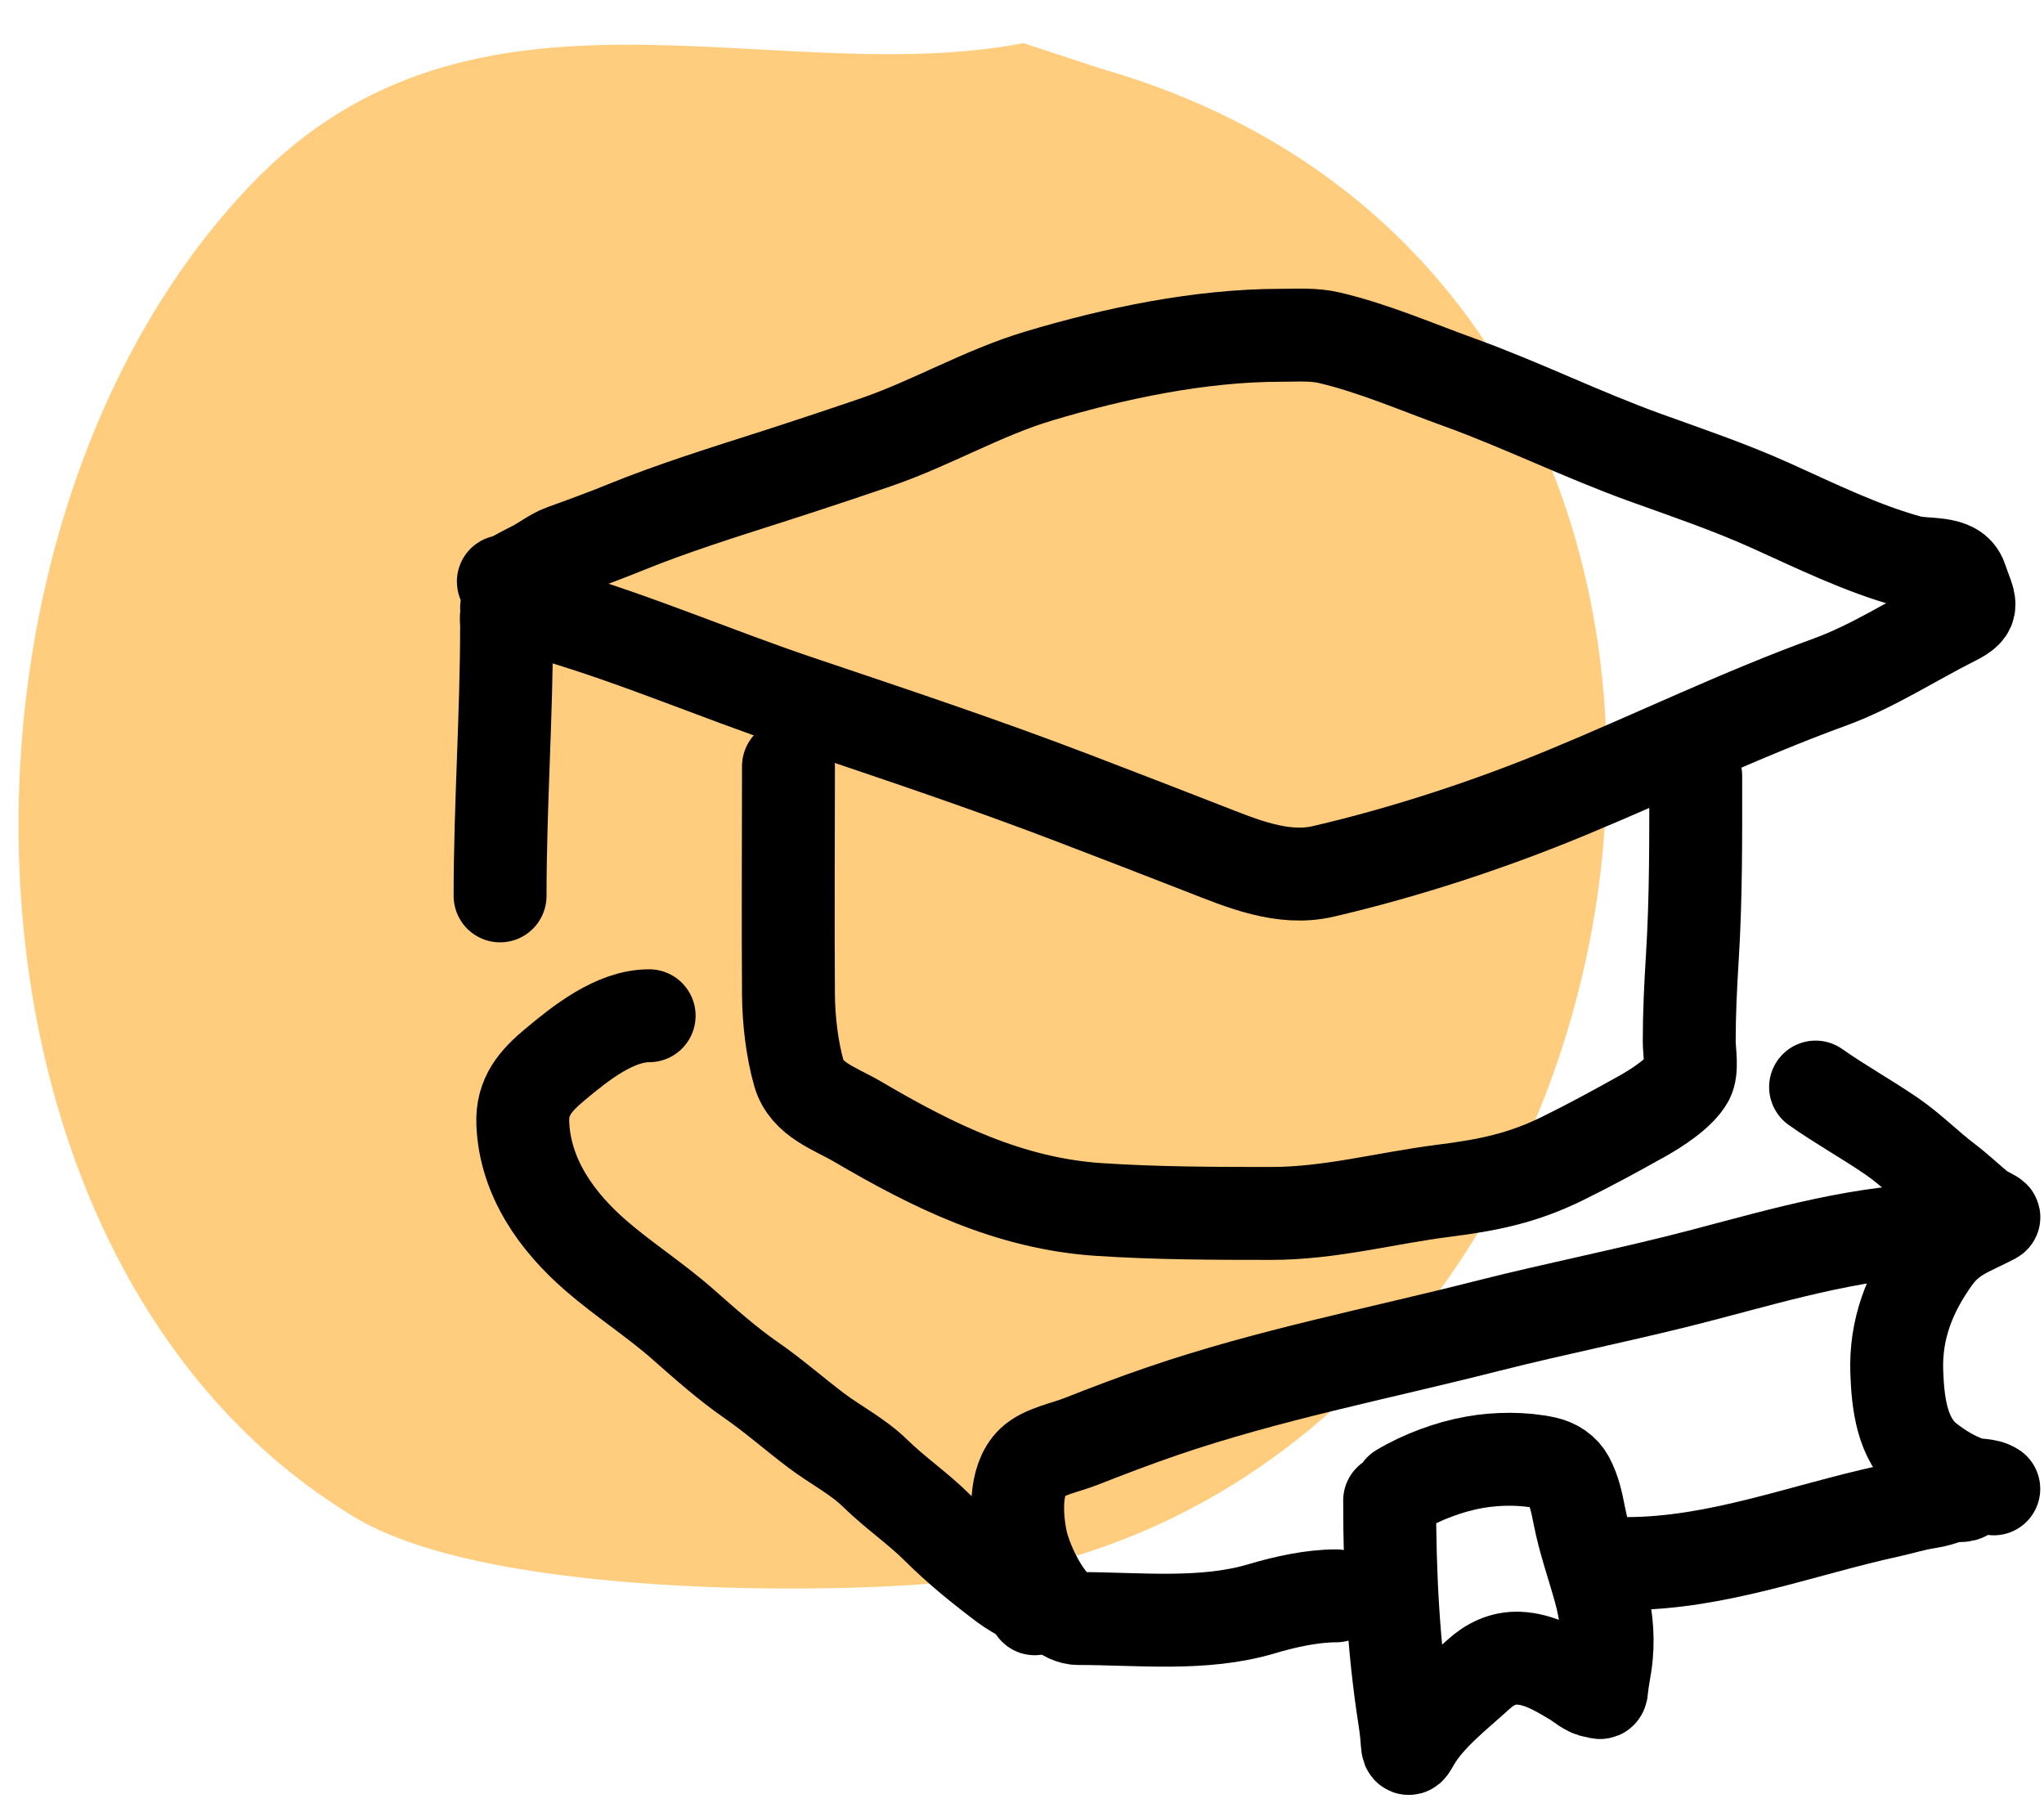
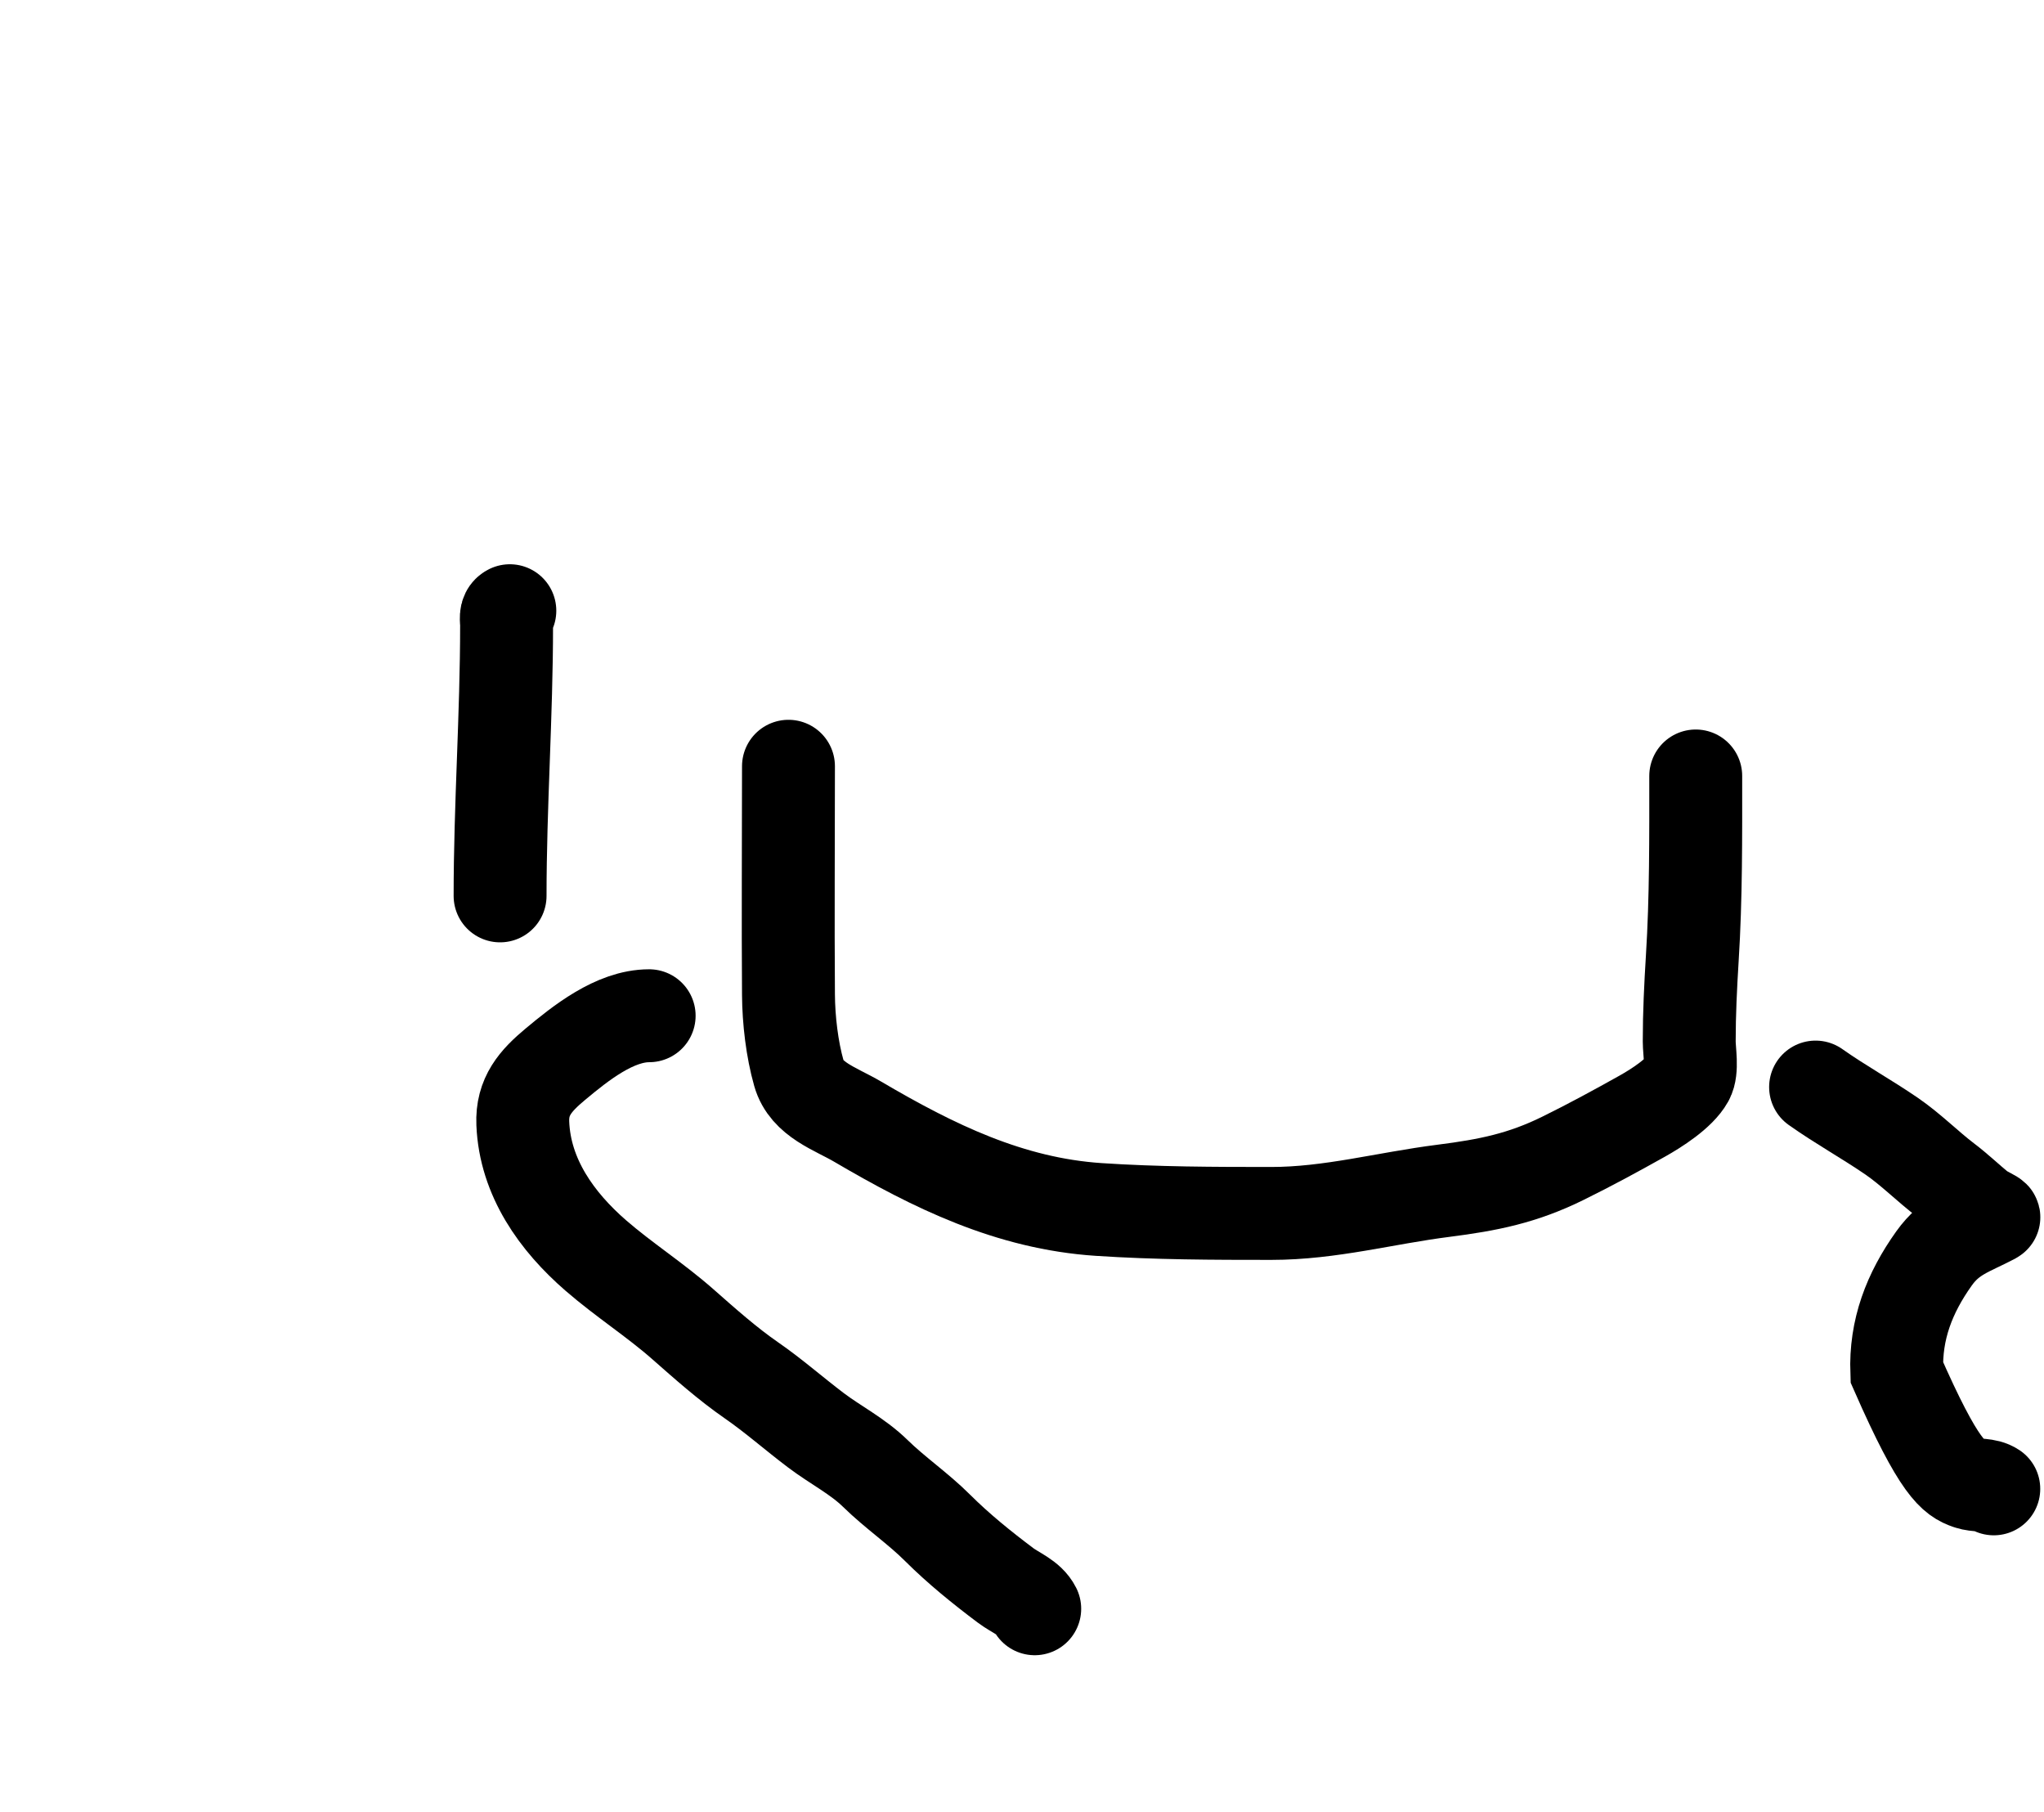
<svg xmlns="http://www.w3.org/2000/svg" width="44" height="39" viewBox="0 0 44 39" fill="none">
-   <path fill-rule="evenodd" clip-rule="evenodd" d="M22.034 0.929C16.601 1.962 10.205 -1.023 5.422 3.953C-1.723 11.385 -1.468 27.151 7.625 32.652C10.685 34.503 18.84 34.296 20.923 33.993C36.65 31.704 40.388 6.243 23.689 1.474L22.034 0.929Z" fill="#FFCD7D" />
  <path d="M16.973 16.493C16.973 18.133 16.961 19.774 16.973 21.414C16.977 21.951 17.049 22.581 17.198 23.103C17.36 23.672 17.981 23.86 18.461 24.142C20.098 25.104 21.736 25.906 23.654 26.033C24.893 26.115 26.124 26.118 27.366 26.118C28.641 26.118 29.82 25.789 31.078 25.63C32.038 25.508 32.775 25.36 33.643 24.932C34.223 24.647 34.785 24.341 35.348 24.026C35.657 23.853 36.155 23.536 36.328 23.224C36.438 23.026 36.363 22.634 36.363 22.414C36.363 21.811 36.392 21.224 36.429 20.623C36.511 19.32 36.503 18.014 36.503 16.702" stroke="black" stroke-width="2" stroke-linecap="round" />
  <path d="M10.765 19.283C10.765 17.343 10.905 15.393 10.905 13.459C10.905 13.34 10.867 13.199 10.975 13.145" stroke="black" stroke-width="2" stroke-linecap="round" />
-   <path d="M10.905 13.076C11.274 13.076 11.62 13.153 11.974 13.258C13.729 13.777 15.418 14.505 17.151 15.091C19.146 15.764 21.129 16.422 23.095 17.175C24.046 17.54 24.988 17.901 25.935 18.272C26.728 18.582 27.612 18.96 28.485 18.756C30.264 18.341 32.066 17.75 33.751 17.051C35.63 16.273 37.482 15.375 39.393 14.68C40.318 14.344 41.192 13.769 42.074 13.328C42.535 13.097 42.397 13.002 42.214 12.463C42.077 12.06 41.472 12.188 41.09 12.084C40.067 11.803 39.075 11.313 38.11 10.879C37.236 10.485 36.327 10.177 35.425 9.852C34.063 9.361 32.769 8.719 31.411 8.228C30.482 7.893 29.584 7.499 28.621 7.271C28.275 7.189 27.917 7.217 27.563 7.217C25.844 7.217 24.002 7.601 22.363 8.093C21.147 8.457 20.052 9.109 18.856 9.519C18.093 9.78 17.322 10.036 16.554 10.282C15.532 10.609 14.463 10.944 13.47 11.348C13.027 11.528 12.579 11.693 12.129 11.855C11.877 11.946 11.672 12.13 11.428 12.239C11.333 12.281 10.835 12.576 10.835 12.518" stroke="black" stroke-width="2" stroke-linecap="round" />
  <path d="M13.974 21.863C13.234 21.863 12.497 22.454 11.955 22.906C11.528 23.262 11.229 23.6 11.254 24.181C11.302 25.344 11.986 26.295 12.827 27.025C13.43 27.548 14.103 27.977 14.702 28.505C15.172 28.919 15.66 29.354 16.175 29.71C16.659 30.045 17.097 30.433 17.566 30.787C17.987 31.105 18.46 31.341 18.841 31.713C19.27 32.133 19.764 32.467 20.185 32.888C20.632 33.334 21.141 33.745 21.646 34.124C21.866 34.289 22.154 34.387 22.274 34.627" stroke="black" stroke-width="2" stroke-linecap="round" />
-   <path d="M39.083 23.398C39.613 23.773 40.179 24.085 40.714 24.451C41.135 24.739 41.491 25.105 41.896 25.412C42.143 25.6 42.37 25.817 42.609 26.013C42.696 26.084 42.946 26.189 42.919 26.203C42.406 26.475 41.997 26.576 41.633 27.086C41.101 27.832 40.797 28.618 40.831 29.535C40.855 30.196 40.94 30.978 41.485 31.415C41.75 31.626 42.056 31.811 42.377 31.922C42.562 31.986 42.758 31.939 42.919 32.046" stroke="black" stroke-width="2" stroke-linecap="round" />
-   <path d="M41.943 26.467C40.15 26.467 38.412 26.979 36.692 27.432C35.136 27.843 33.56 28.148 32 28.544C29.665 29.137 27.305 29.593 25.025 30.373C24.423 30.579 23.844 30.8 23.254 31.032C22.952 31.151 22.455 31.247 22.22 31.474C21.823 31.856 21.879 32.656 21.98 33.148C22.084 33.66 22.628 34.837 23.212 34.837C24.506 34.837 25.901 35.002 27.156 34.628C27.652 34.48 28.241 34.349 28.761 34.349" stroke="black" stroke-width="2" stroke-linecap="round" />
-   <path d="M29.914 32.296C29.914 33.879 29.989 35.416 30.233 36.982C30.259 37.149 30.282 37.33 30.291 37.499C30.305 37.74 30.357 37.613 30.438 37.474C30.762 36.923 31.354 36.471 31.821 36.045C32.069 35.819 32.353 35.677 32.696 35.691C33.143 35.711 33.519 35.94 33.894 36.163C34.016 36.235 34.187 36.395 34.334 36.406C34.432 36.413 34.468 36.482 34.479 36.358C34.499 36.117 34.56 35.88 34.581 35.639C34.625 35.154 34.568 34.695 34.439 34.227C34.291 33.691 34.101 33.161 33.995 32.614C33.943 32.346 33.889 32.088 33.76 31.843C33.658 31.649 33.475 31.534 33.266 31.487C32.789 31.383 32.224 31.389 31.747 31.473C31.208 31.567 30.612 31.787 30.141 32.07" stroke="black" stroke-width="2" stroke-linecap="round" />
-   <path d="M35.005 33.654C36.97 33.654 38.775 32.935 40.669 32.523C40.938 32.464 41.218 32.375 41.49 32.336C41.653 32.313 41.828 32.257 41.98 32.202C42.071 32.17 42.279 32.226 42.32 32.146" stroke="black" stroke-width="2" stroke-linecap="round" />
+   <path d="M39.083 23.398C39.613 23.773 40.179 24.085 40.714 24.451C41.135 24.739 41.491 25.105 41.896 25.412C42.143 25.6 42.37 25.817 42.609 26.013C42.696 26.084 42.946 26.189 42.919 26.203C42.406 26.475 41.997 26.576 41.633 27.086C41.101 27.832 40.797 28.618 40.831 29.535C41.75 31.626 42.056 31.811 42.377 31.922C42.562 31.986 42.758 31.939 42.919 32.046" stroke="black" stroke-width="2" stroke-linecap="round" />
</svg>